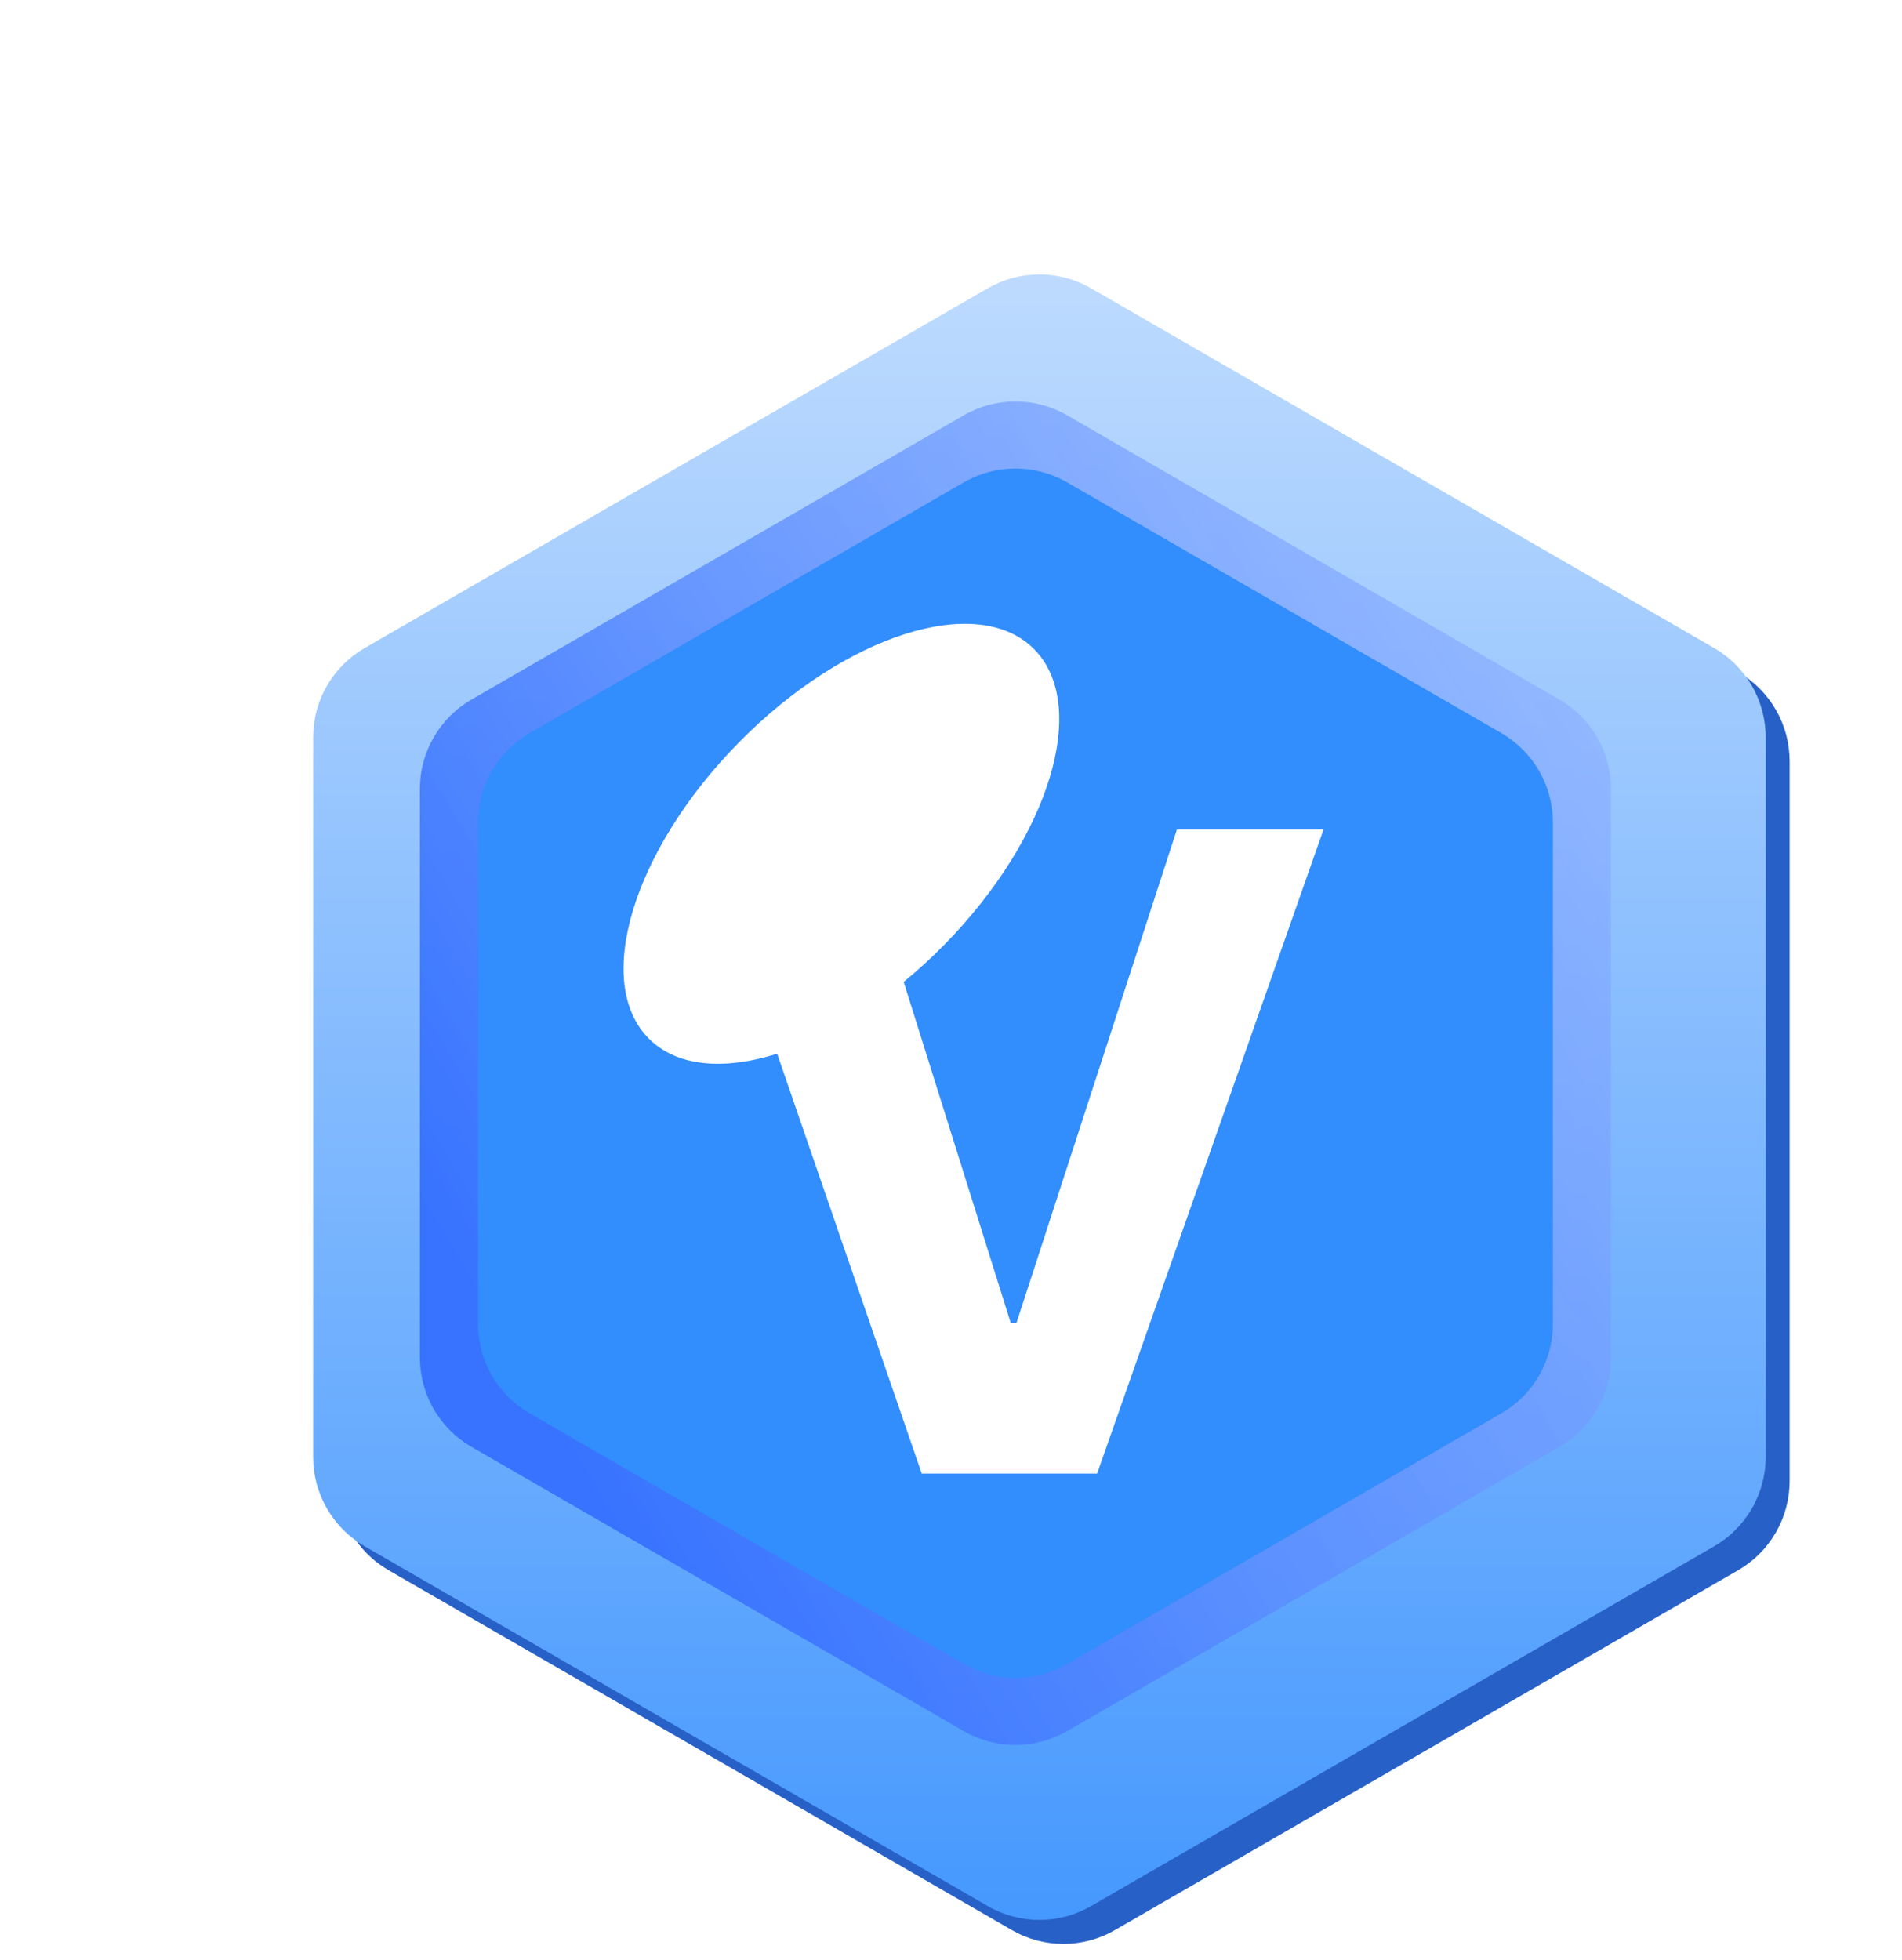
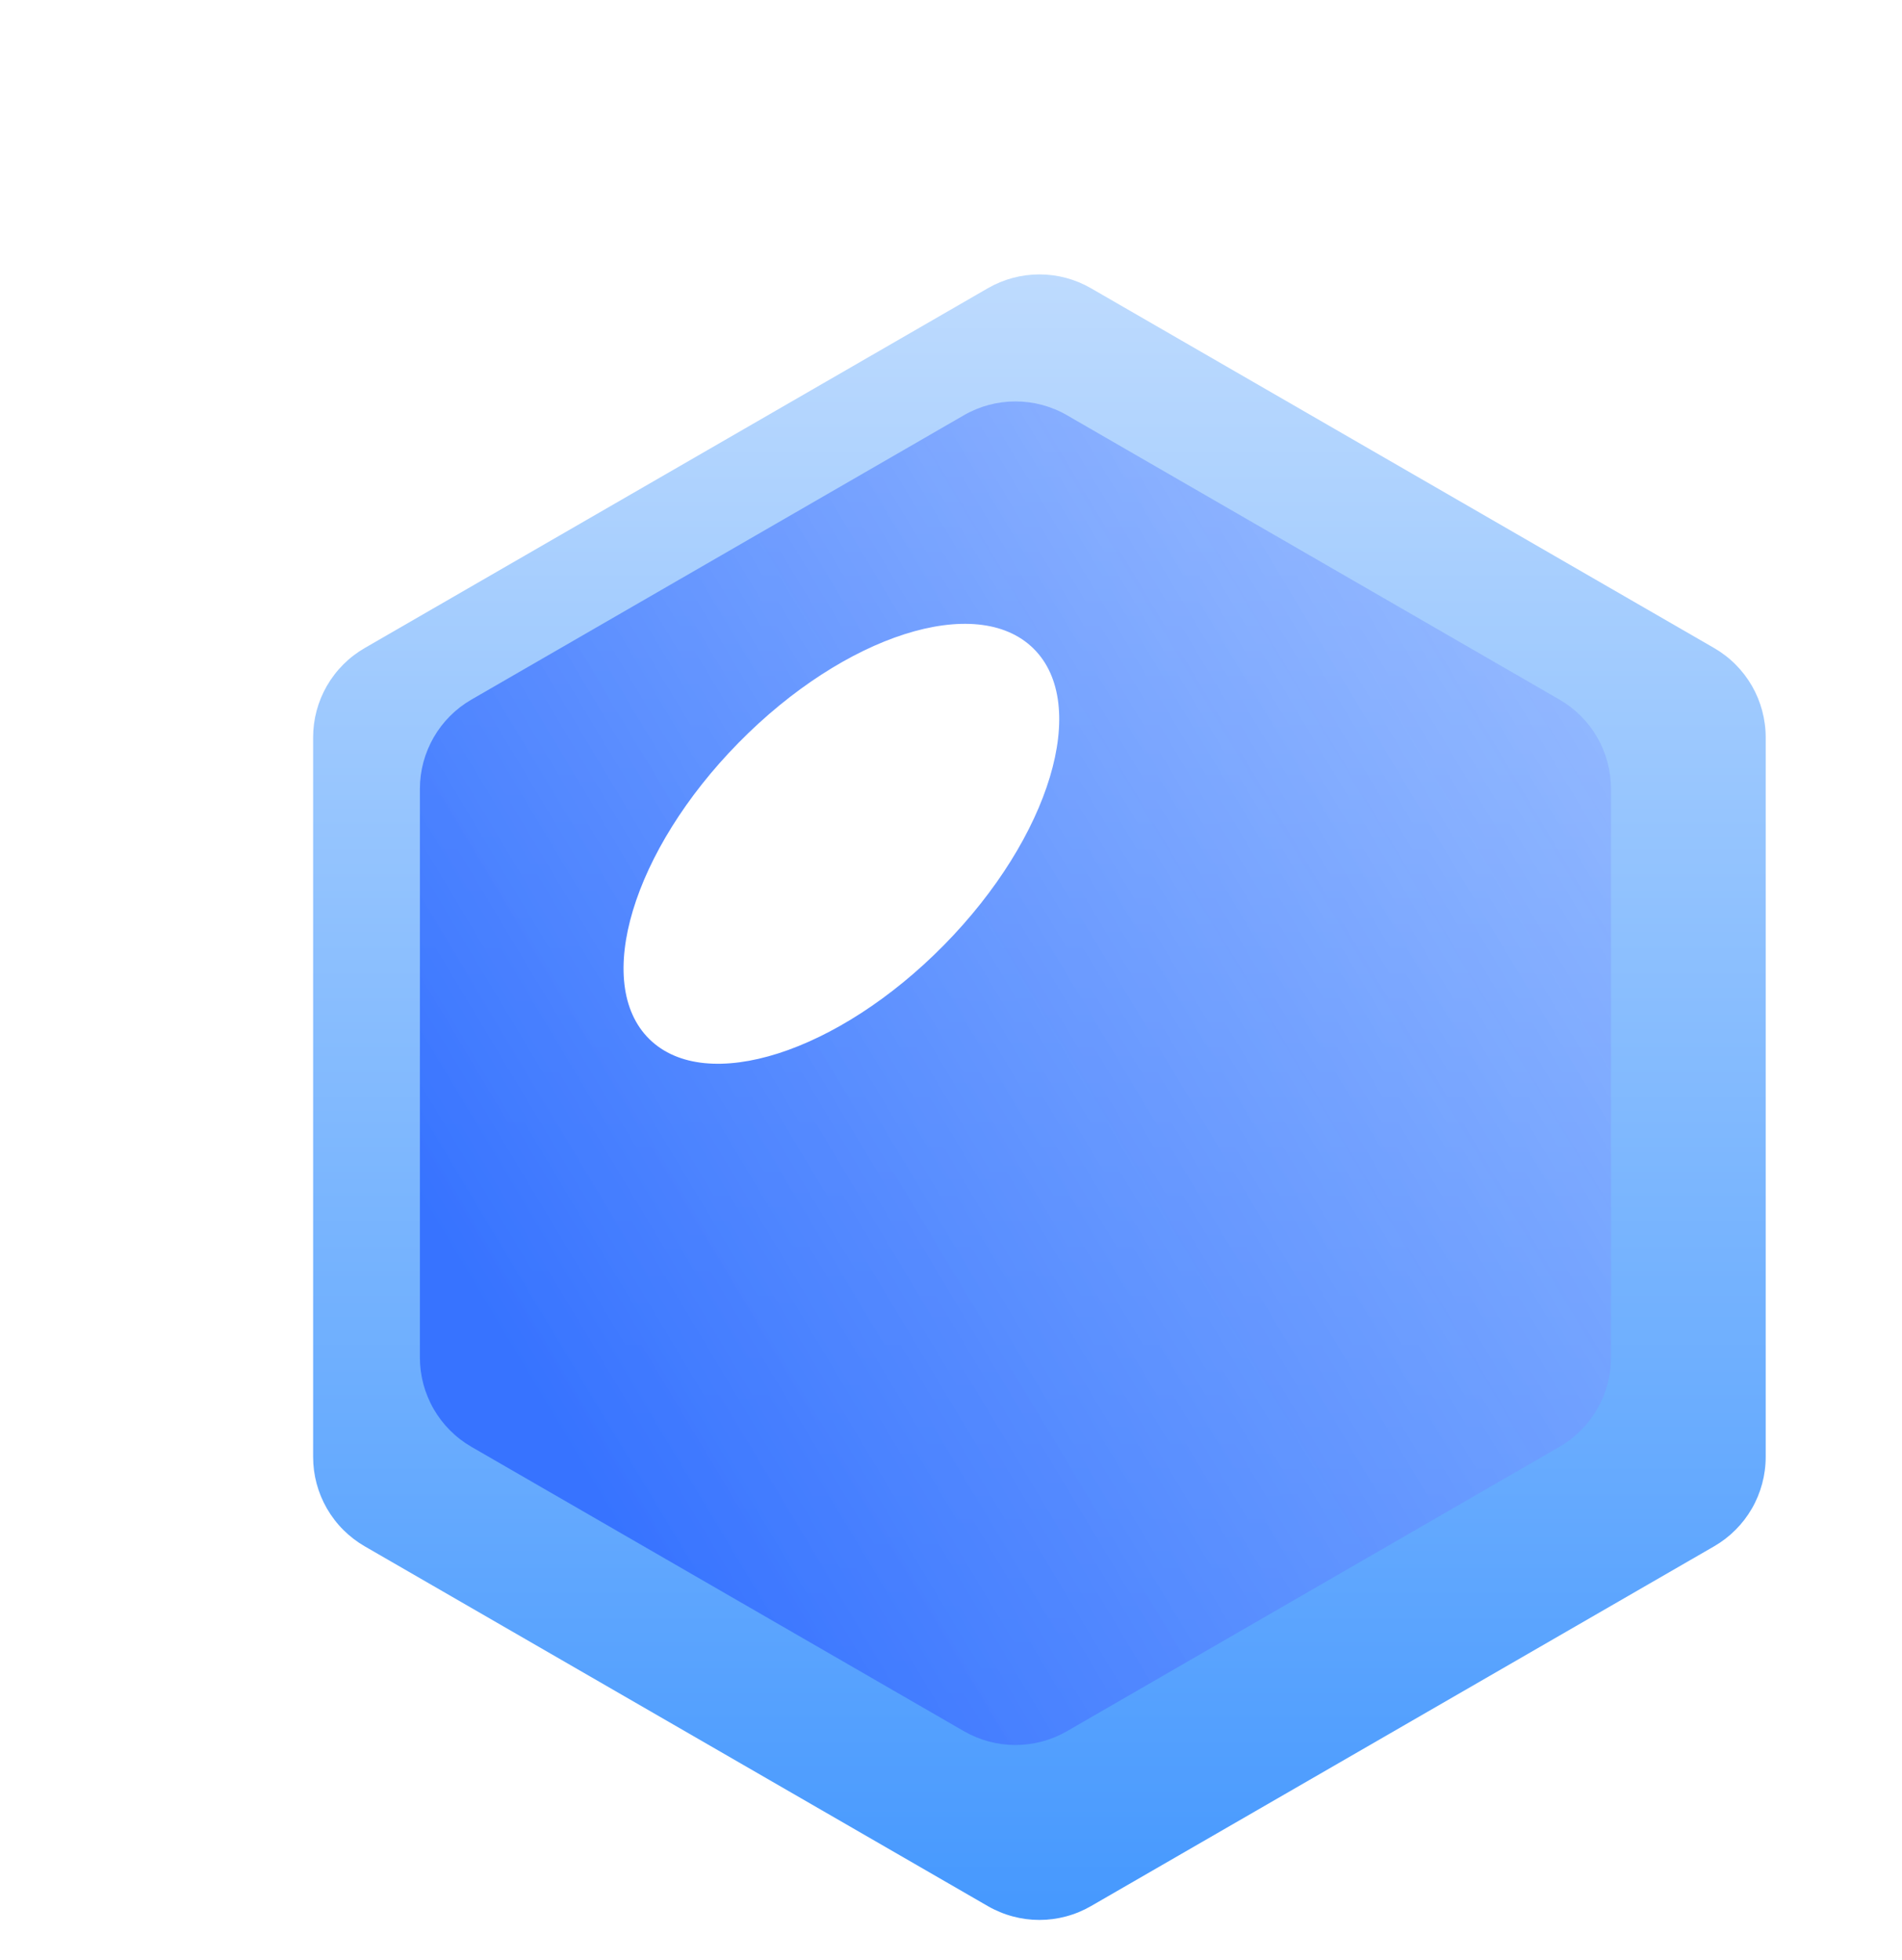
<svg xmlns="http://www.w3.org/2000/svg" fill="none" version="1.1" width="73.789" height="76.026" viewBox="0 0 73.789 76.026">
  <defs>
    <linearGradient x1="0.5" y1="0" x2="0.5" y2="1" id="master_svg0_421_054145">
      <stop offset="0%" stop-color="#BEDBFE" stop-opacity="1" />
      <stop offset="100%" stop-color="#4598FE" stop-opacity="1" />
    </linearGradient>
    <linearGradient x1="0.113" y1="0.766" x2="0.968" y2="0.184" id="master_svg1_421_054845">
      <stop offset="0%" stop-color="#3773FF" stop-opacity="1" />
      <stop offset="100%" stop-color="#8BAEFF" stop-opacity="0.64" />
    </linearGradient>
    <filter id="master_svg2_421_054888" filterUnits="objectBoundingBox" color-interpolation-filters="sRGB" x="-0.941" y="-1.788" width="2.882" height="4.576">
      <feFlood flood-opacity="0" result="BackgroundImageFix" />
      <feBlend mode="normal" in="SourceGraphic" in2="BackgroundImageFix" result="shape" />
      <feGaussianBlur stdDeviation="5" result="effect1_foregroundBlur" />
    </filter>
    <filter id="master_svg3_421_053720" filterUnits="objectBoundingBox" color-interpolation-filters="sRGB" x="0" y="0" width="1.045" height="1.059">
      <feFlood flood-opacity="0" result="BackgroundImageFix" />
      <feColorMatrix in="SourceAlpha" type="matrix" values="0 0 0 0 0 0 0 0 0 0 0 0 0 0 0 0 0 0 127 0" />
      <feOffset dy="1" dx="1" />
      <feGaussianBlur stdDeviation="0" />
      <feColorMatrix type="matrix" values="0 0 0 0 0.035 0 0 0 0 0.326 0 0 0 0 1 0 0 0 0.82 0" />
      <feBlend mode="normal" in2="BackgroundImageFix" result="effect1_dropShadow" />
      <feBlend mode="normal" in="SourceGraphic" in2="effect1_dropShadow" result="shape" />
    </filter>
  </defs>
  <g>
    <g>
-       <path d="M67.43,26.069Q67.657,26.2,67.865,26.359Q68.073,26.519,68.259,26.704Q68.444,26.89,68.604,27.098Q68.763,27.306,68.894,27.533Q69.025,27.76,69.126,28.002Q69.226,28.244,69.294,28.497Q69.362,28.751,69.396,29.011Q69.43,29.271,69.43,29.533L69.43,57.449Q69.43,57.711,69.396,57.971Q69.362,58.231,69.294,58.484Q69.226,58.738,69.126,58.98Q69.025,59.222,68.894,59.449Q68.763,59.676,68.604,59.884Q68.444,60.092,68.259,60.278Q68.073,60.463,67.865,60.623Q67.657,60.782,67.43,60.913L43.254,74.871Q43.027,75.003,42.785,75.103Q42.542,75.203,42.289,75.271Q42.036,75.339,41.776,75.373Q41.516,75.407,41.254,75.407Q40.992,75.407,40.732,75.373Q40.472,75.339,40.219,75.271Q39.965,75.203,39.723,75.103Q39.481,75.003,39.254,74.871L15.078,60.913Q14.85,60.782,14.642,60.623Q14.434,60.463,14.249,60.278Q14.064,60.092,13.904,59.884Q13.745,59.676,13.613,59.449Q13.482,59.222,13.382,58.98Q13.282,58.738,13.214,58.484Q13.146,58.231,13.112,57.971Q13.078,57.711,13.078,57.449L13.078,29.533Q13.078,29.271,13.112,29.011Q13.146,28.751,13.214,28.497Q13.282,28.244,13.382,28.002Q13.482,27.76,13.613,27.533Q13.745,27.306,13.904,27.098Q14.064,26.89,14.249,26.704Q14.434,26.519,14.642,26.359Q14.85,26.2,15.078,26.069L39.254,12.11Q39.481,11.979,39.723,11.879Q39.965,11.779,40.219,11.711Q40.472,11.643,40.732,11.609Q40.992,11.575,41.254,11.575Q41.516,11.575,41.776,11.609Q42.036,11.643,42.289,11.711Q42.542,11.779,42.785,11.879Q43.027,11.979,43.254,12.11L67.43,26.069Z" fill="#2761C7" fill-opacity="1" />
-     </g>
+       </g>
    <g>
      <path d="M66.501,25.139Q66.728,25.27,66.936,25.43Q67.144,25.589,67.329,25.775Q67.514,25.96,67.674,26.168Q67.834,26.376,67.965,26.603Q68.096,26.83,68.196,27.072Q68.296,27.315,68.364,27.568Q68.432,27.821,68.466,28.081Q68.501,28.341,68.501,28.603L68.501,56.52Q68.501,56.782,68.466,57.042Q68.432,57.302,68.364,57.555Q68.296,57.808,68.196,58.05Q68.096,58.293,67.965,58.52Q67.834,58.747,67.674,58.955Q67.514,59.163,67.329,59.348Q67.144,59.533,66.936,59.693Q66.728,59.853,66.501,59.984L42.324,73.942Q42.097,74.073,41.855,74.173Q41.613,74.274,41.36,74.341Q41.106,74.409,40.846,74.444Q40.586,74.478,40.324,74.478Q40.062,74.478,39.802,74.444Q39.542,74.409,39.289,74.341Q39.036,74.274,38.794,74.173Q38.551,74.073,38.324,73.942L14.148,59.984Q13.921,59.853,13.713,59.693Q13.505,59.533,13.32,59.348Q13.134,59.163,12.975,58.955Q12.815,58.747,12.684,58.52Q12.553,58.293,12.452,58.05Q12.352,57.808,12.284,57.555Q12.216,57.302,12.182,57.042Q12.148,56.782,12.148,56.52L12.148,28.603Q12.148,28.341,12.182,28.081Q12.216,27.821,12.284,27.568Q12.352,27.315,12.452,27.072Q12.553,26.83,12.684,26.603Q12.815,26.376,12.975,26.168Q13.134,25.96,13.32,25.775Q13.505,25.589,13.713,25.43Q13.921,25.27,14.148,25.139L38.324,11.181Q38.551,11.05,38.794,10.949Q39.036,10.849,39.289,10.781Q39.542,10.713,39.802,10.679Q40.062,10.645,40.324,10.645Q40.586,10.645,40.846,10.679Q41.106,10.713,41.36,10.781Q41.613,10.849,41.855,10.949Q42.097,11.05,42.324,11.181L66.501,25.139Z" fill="url(#master_svg0_421_054145)" fill-opacity="1" />
    </g>
    <g>
      <path d="M60.499,27.138Q60.726,27.269,60.934,27.428Q61.142,27.588,61.328,27.773Q61.513,27.959,61.673,28.167Q61.832,28.375,61.963,28.602Q62.094,28.829,62.195,29.071Q62.295,29.313,62.363,29.566Q62.431,29.82,62.465,30.08Q62.499,30.34,62.499,30.602L62.499,52.662Q62.499,52.924,62.465,53.184Q62.431,53.444,62.363,53.697Q62.295,53.95,62.195,54.192Q62.094,54.435,61.963,54.662Q61.832,54.889,61.673,55.097Q61.513,55.305,61.328,55.49Q61.142,55.676,60.934,55.835Q60.726,55.995,60.499,56.126L41.395,67.156Q41.168,67.287,40.925,67.387Q40.683,67.488,40.43,67.556Q40.177,67.623,39.917,67.658Q39.657,67.692,39.395,67.692Q39.133,67.692,38.873,67.658Q38.613,67.623,38.359,67.556Q38.106,67.488,37.864,67.387Q37.622,67.287,37.395,67.156L18.29,56.126Q18.063,55.995,17.855,55.835Q17.647,55.676,17.462,55.49Q17.276,55.305,17.117,55.097Q16.957,54.889,16.826,54.662Q16.695,54.435,16.595,54.192Q16.494,53.95,16.426,53.697Q16.359,53.444,16.324,53.184Q16.29,52.924,16.29,52.662L16.29,30.602Q16.29,30.34,16.324,30.08Q16.359,29.82,16.426,29.566Q16.494,29.313,16.595,29.071Q16.695,28.829,16.826,28.602Q16.957,28.375,17.117,28.167Q17.276,27.959,17.462,27.773Q17.647,27.588,17.855,27.428Q18.063,27.269,18.29,27.138L37.395,16.108Q37.622,15.976,37.864,15.876Q38.106,15.776,38.359,15.708Q38.613,15.64,38.873,15.606Q39.133,15.572,39.395,15.572Q39.657,15.572,39.917,15.606Q40.177,15.64,40.43,15.708Q40.683,15.776,40.925,15.876Q41.168,15.976,41.395,16.108L60.499,27.138Z" fill="url(#master_svg1_421_054845)" fill-opacity="1" />
    </g>
    <g>
-       <path d="M58.245,28.439Q58.472,28.57,58.68,28.73Q58.888,28.889,59.074,29.075Q59.259,29.26,59.419,29.468Q59.578,29.676,59.709,29.903Q59.84,30.13,59.941,30.372Q60.041,30.615,60.109,30.868Q60.177,31.121,60.211,31.381Q60.245,31.641,60.245,31.903L60.245,51.36Q60.245,51.623,60.211,51.883Q60.177,52.142,60.109,52.396Q60.041,52.649,59.941,52.891Q59.84,53.133,59.709,53.36Q59.578,53.587,59.419,53.795Q59.259,54.003,59.074,54.189Q58.888,54.374,58.68,54.534Q58.472,54.693,58.245,54.825L41.395,64.553Q41.168,64.684,40.925,64.785Q40.683,64.885,40.43,64.953Q40.177,65.021,39.917,65.055Q39.657,65.089,39.395,65.089Q39.133,65.089,38.873,65.055Q38.613,65.021,38.359,64.953Q38.106,64.885,37.864,64.785Q37.622,64.684,37.395,64.553L20.544,54.825Q20.317,54.693,20.109,54.534Q19.901,54.374,19.716,54.189Q19.53,54.003,19.371,53.795Q19.211,53.587,19.08,53.36Q18.949,53.133,18.849,52.891Q18.748,52.649,18.681,52.396Q18.613,52.142,18.578,51.883Q18.544,51.623,18.544,51.36L18.544,31.903Q18.544,31.641,18.578,31.381Q18.613,31.121,18.681,30.868Q18.748,30.615,18.849,30.372Q18.949,30.13,19.08,29.903Q19.211,29.676,19.371,29.468Q19.53,29.26,19.716,29.075Q19.901,28.889,20.109,28.73Q20.317,28.57,20.544,28.439L37.395,18.71Q37.622,18.579,37.864,18.479Q38.106,18.379,38.359,18.311Q38.613,18.243,38.873,18.209Q39.133,18.175,39.395,18.175Q39.657,18.175,39.917,18.209Q40.177,18.243,40.43,18.311Q40.683,18.379,40.925,18.479Q41.168,18.579,41.395,18.71L58.245,28.439Z" fill="#328DFD" fill-opacity="1" />
-     </g>
+       </g>
    <g transform="matrix(0.701,-0.713,0.713,0.701,-19.601,26.015)" filter="url(#master_svg2_421_054888)">
      <ellipse cx="31.84" cy="41.968" rx="10.627" ry="5.593" fill="#FFFFFF" fill-opacity="1" />
    </g>
    <g filter="url(#master_svg3_421_053720)">
-       <path d="M26.155,31.178L32.203,31.178L38.215,50.33L38.431,50.33L44.659,31.178L50.347,31.178L41.563,56.162L34.759,56.162L26.155,31.178Z" fill="#FFFFFF" fill-opacity="1" />
-     </g>
+       </g>
  </g>
</svg>